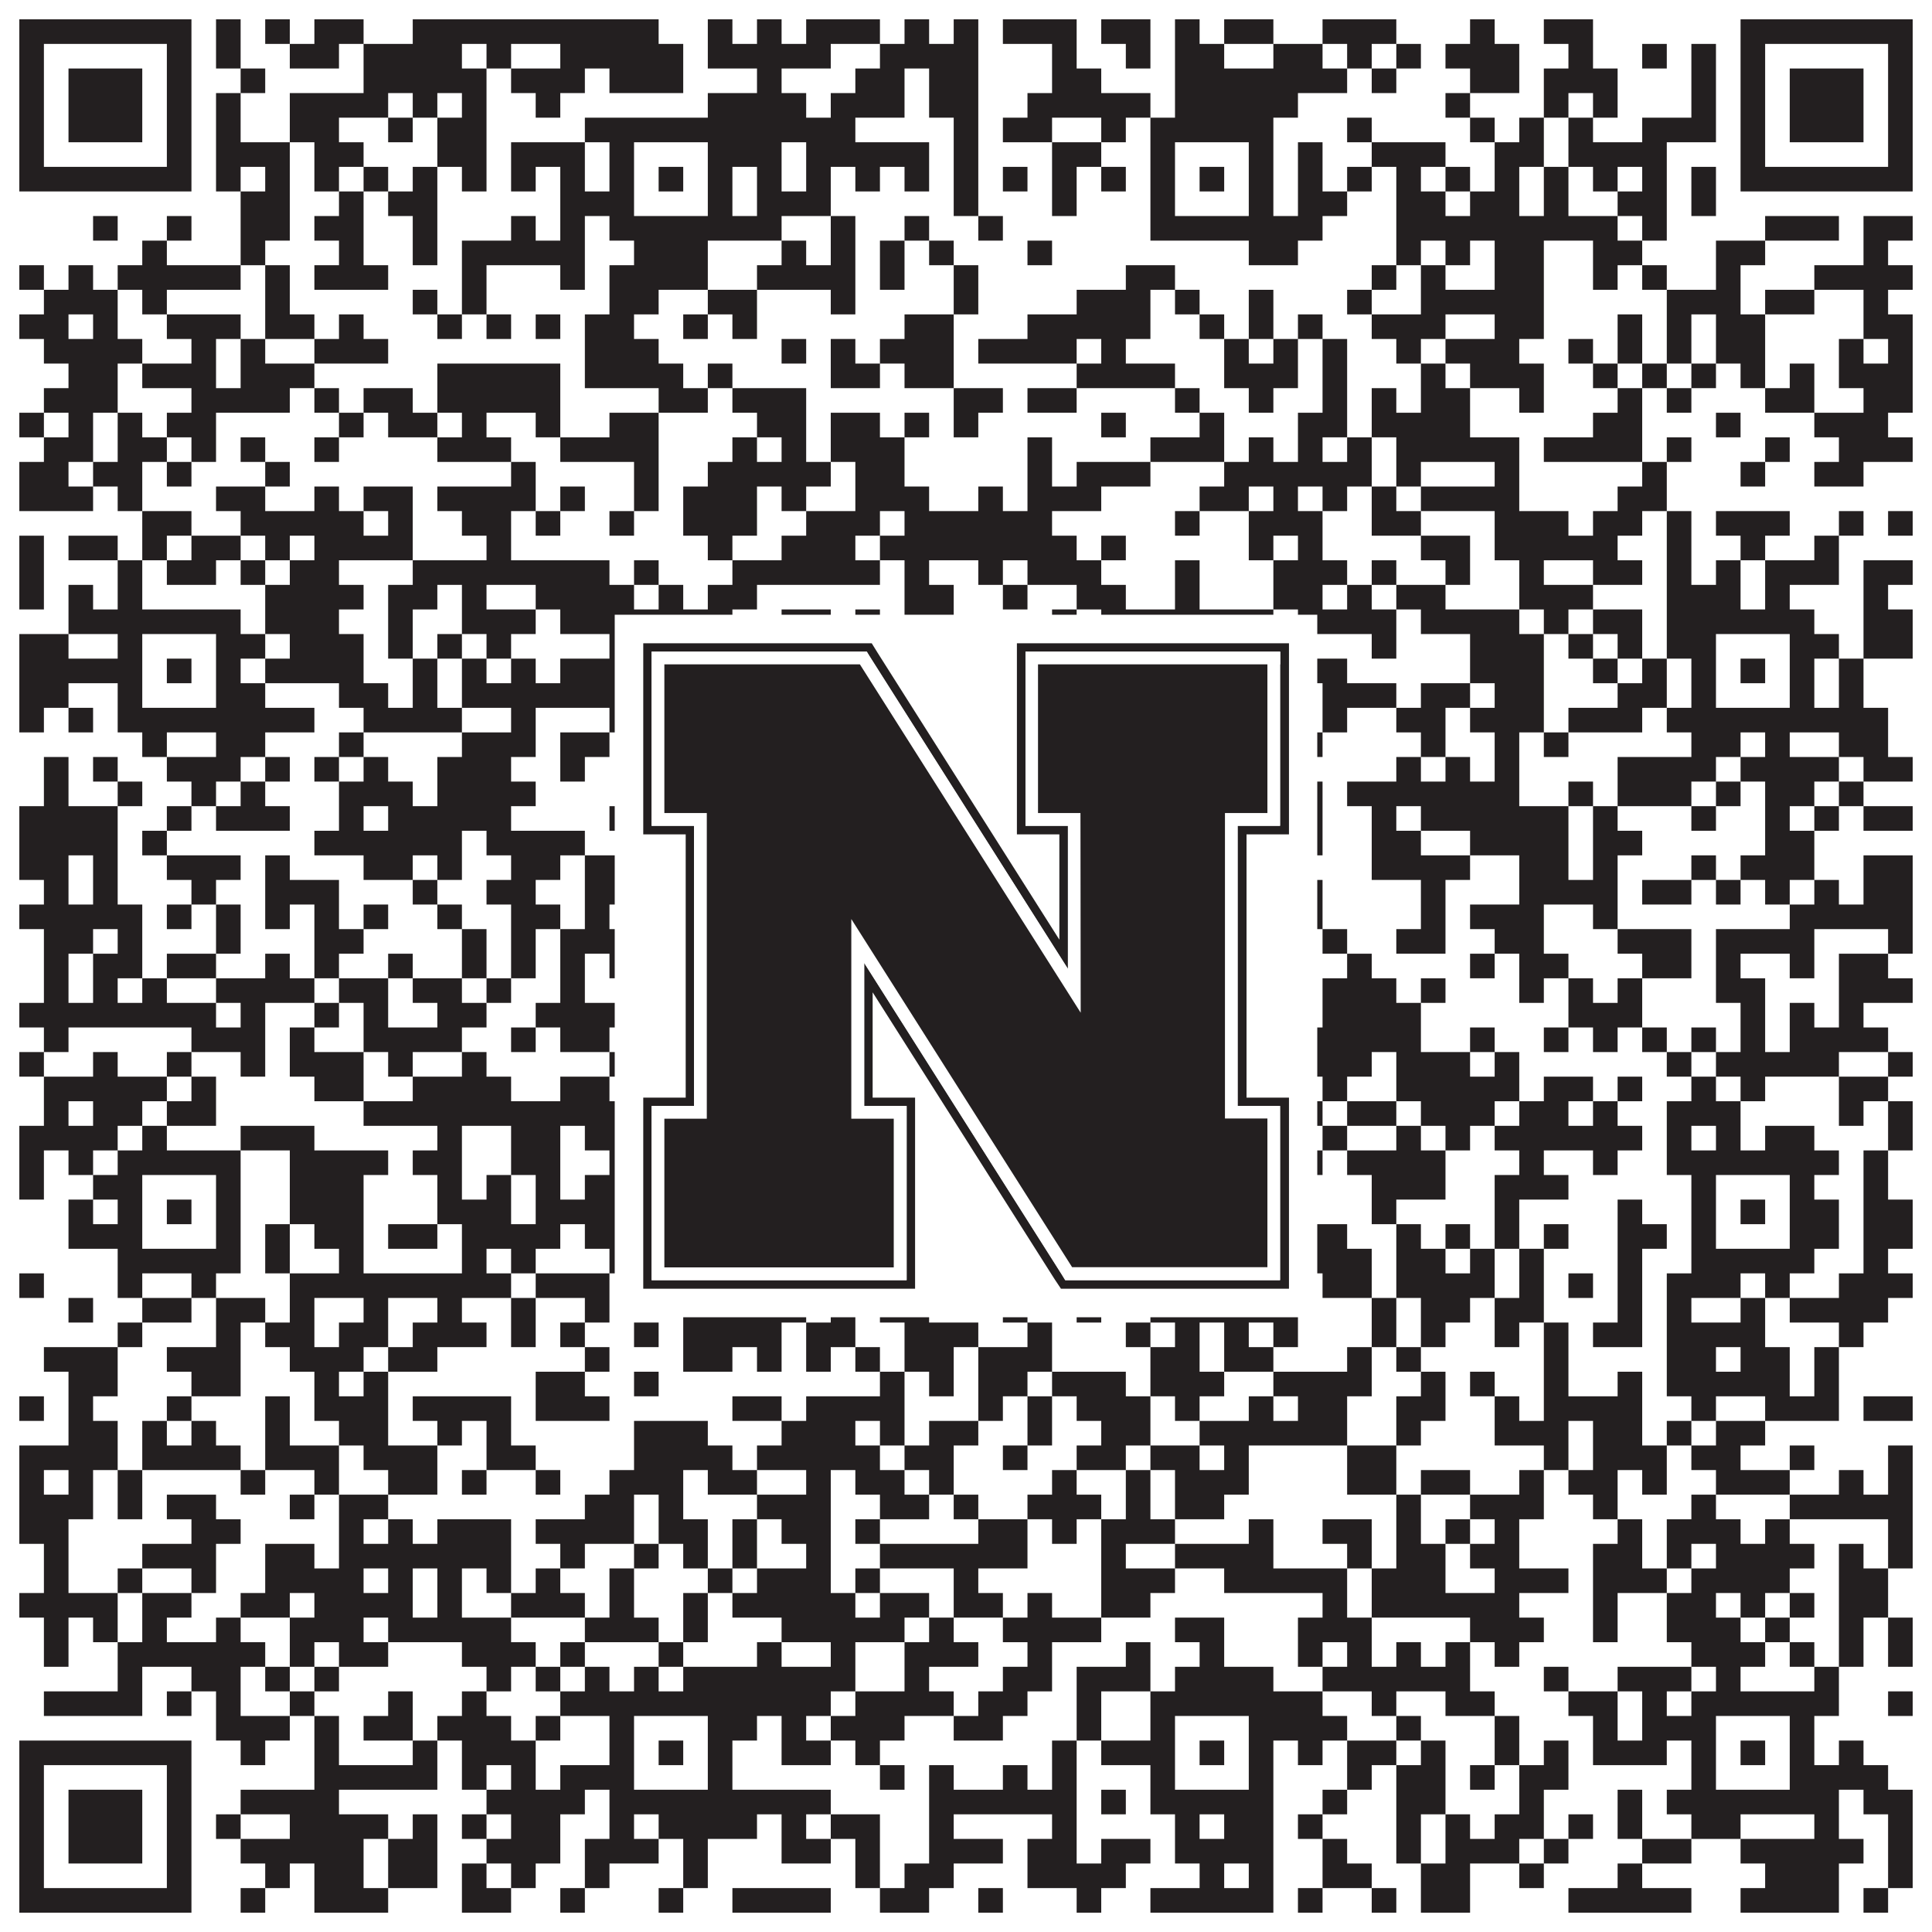
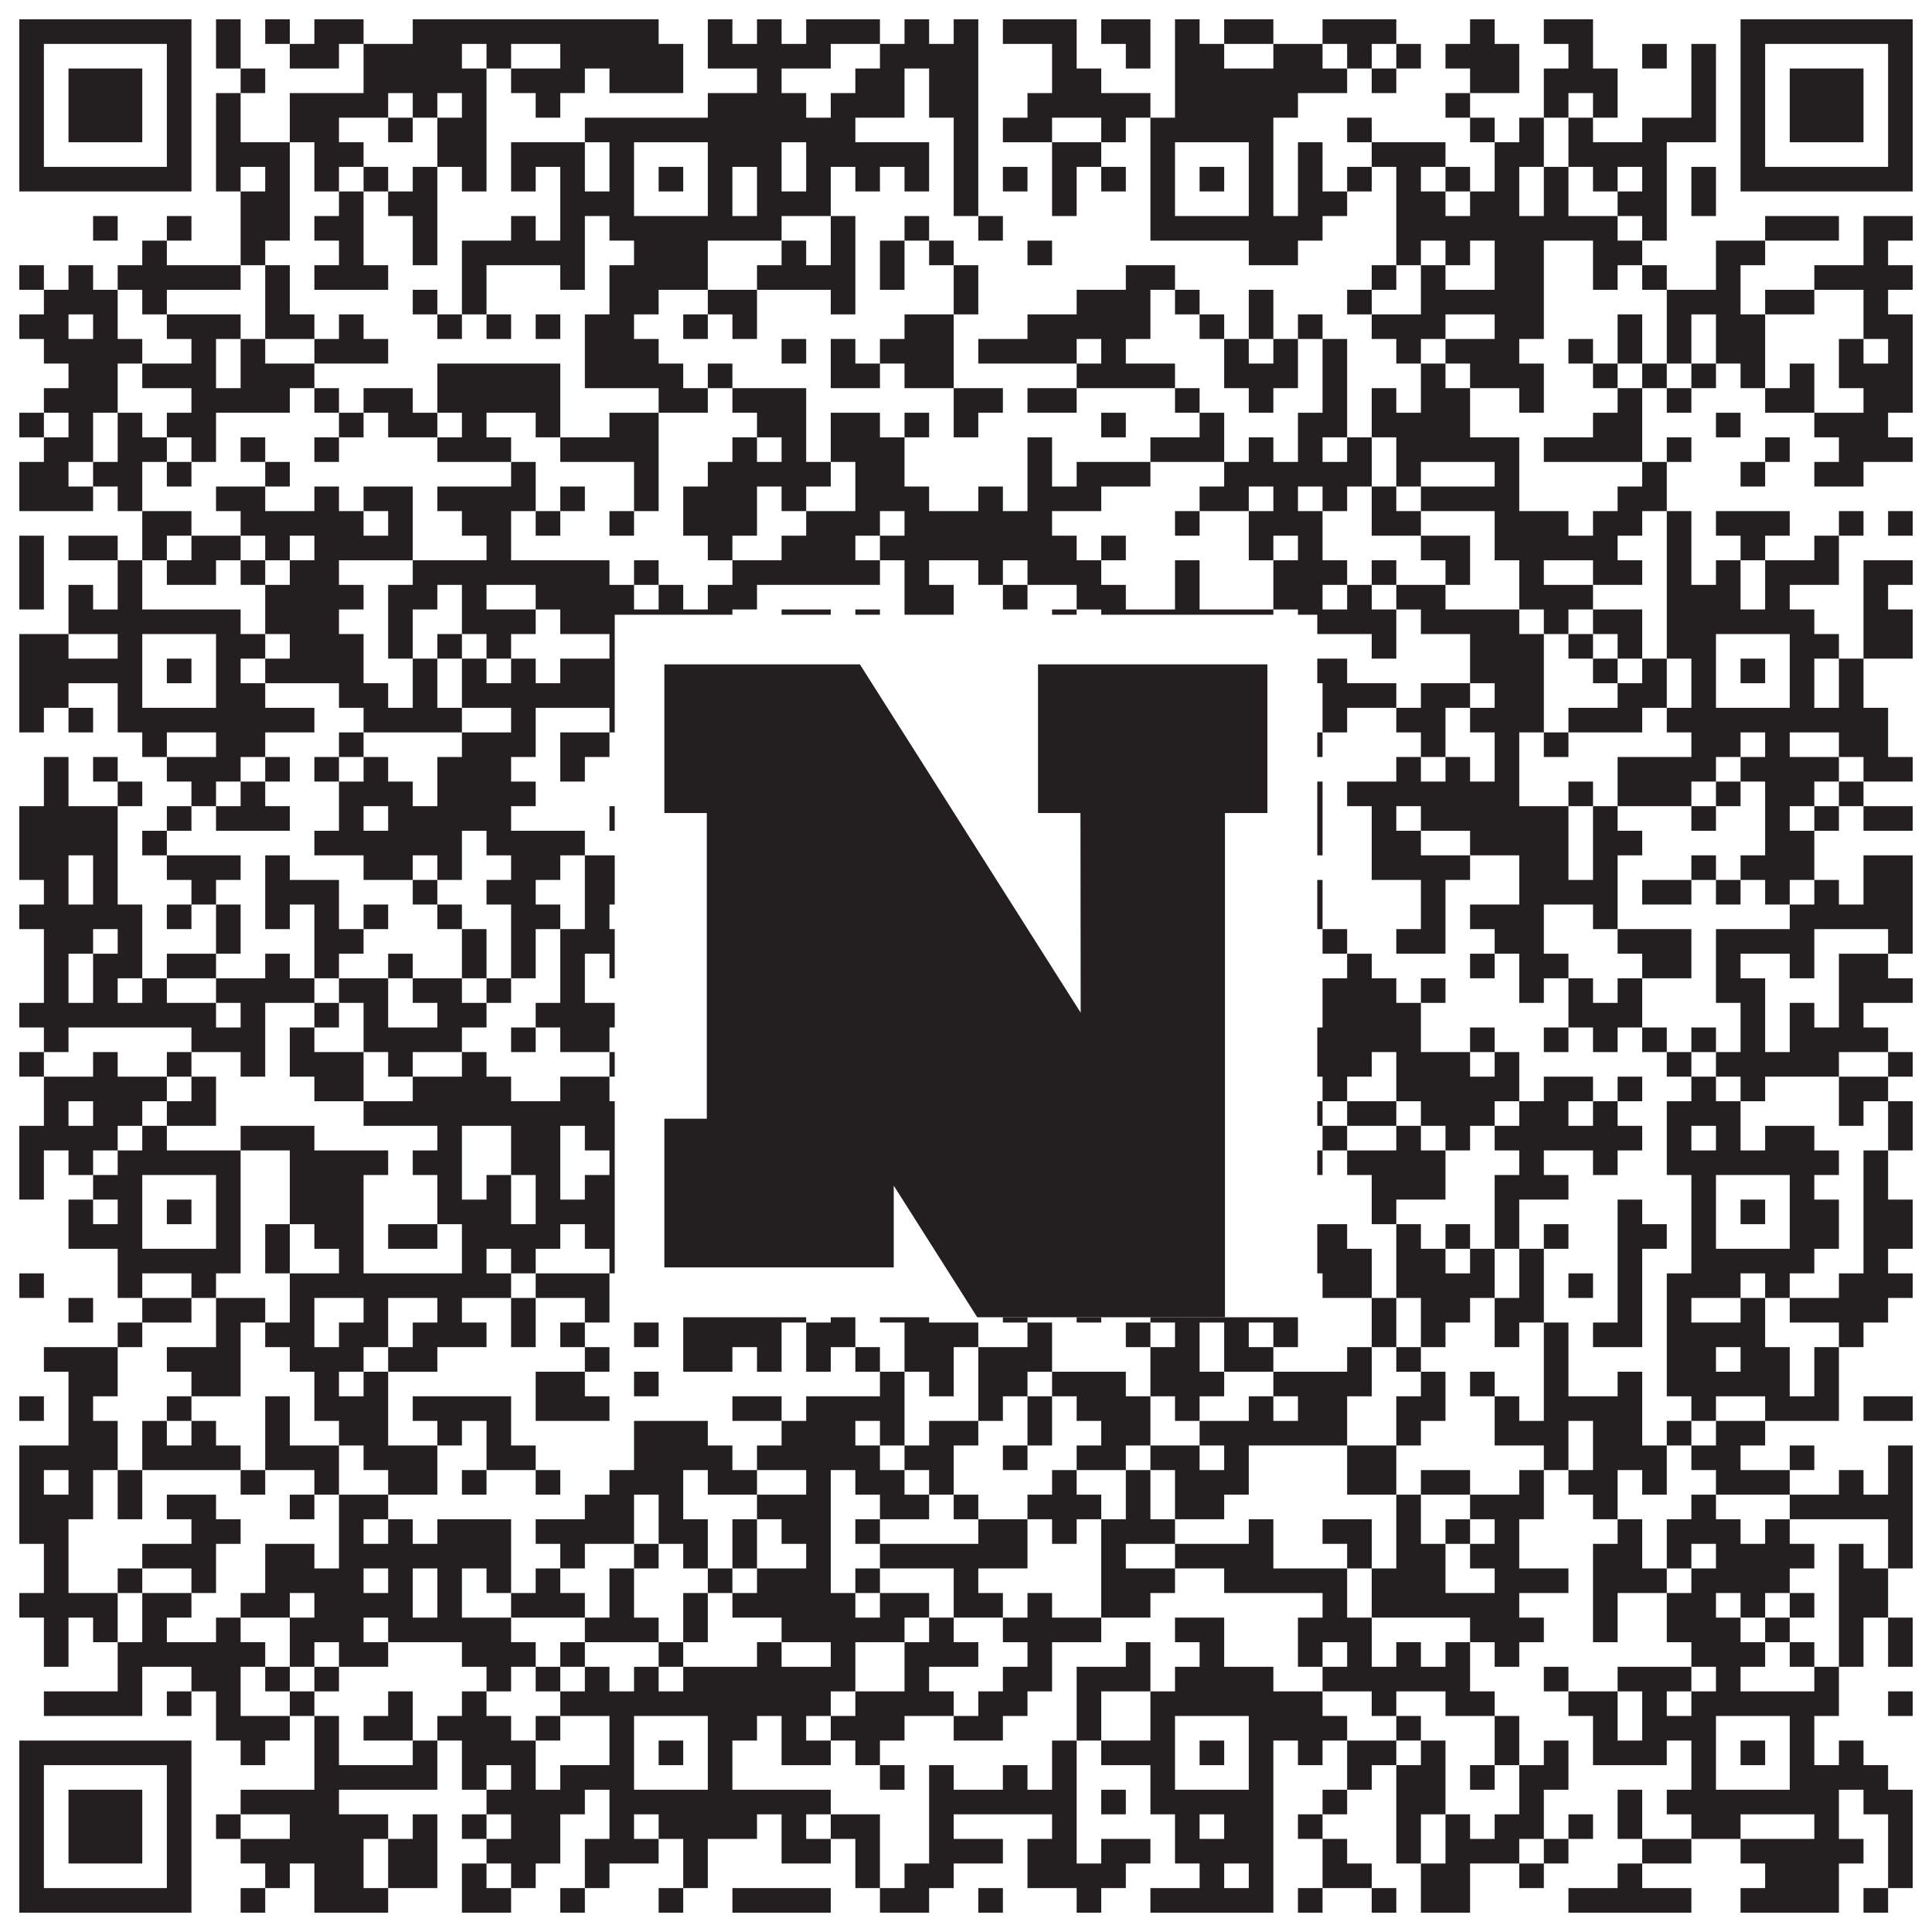
<svg xmlns="http://www.w3.org/2000/svg" version="1.1" width="1100px" height="1100px" viewBox="0 0 1100 1100">
  <rect x="0" y="0" width="1100" height="1100" fill="#ffffff" fill-opacity="1" />
  <path fill="#231f20" fill-opacity="1" d="M11,11L109,11L109,25L11,25ZM123,11L137,11L137,25L123,25ZM151,11L165,11L165,25L151,25ZM179,11L207,11L207,25L179,25ZM235,11L375,11L375,25L235,25ZM403,11L417,11L417,25L403,25ZM431,11L445,11L445,25L431,25ZM459,11L501,11L501,25L459,25ZM515,11L529,11L529,25L515,25ZM543,11L557,11L557,25L543,25ZM571,11L613,11L613,25L571,25ZM627,11L655,11L655,25L627,25ZM669,11L683,11L683,25L669,25ZM697,11L725,11L725,25L697,25ZM753,11L795,11L795,25L753,25ZM837,11L851,11L851,25L837,25ZM879,11L907,11L907,25L879,25ZM991,11L1089,11L1089,25L991,25ZM11,25L25,25L25,39L11,39ZM95,25L109,25L109,39L95,39ZM123,25L137,25L137,39L123,39ZM165,25L193,25L193,39L165,39ZM207,25L263,25L263,39L207,39ZM277,25L291,25L291,39L277,39ZM319,25L389,25L389,39L319,39ZM403,25L473,25L473,39L403,39ZM501,25L557,25L557,39L501,39ZM599,25L613,25L613,39L599,39ZM641,25L655,25L655,39L641,39ZM669,25L697,25L697,39L669,39ZM725,25L753,25L753,39L725,39ZM767,25L781,25L781,39L767,39ZM795,25L809,25L809,39L795,39ZM823,25L865,25L865,39L823,39ZM893,25L907,25L907,39L893,39ZM935,25L949,25L949,39L935,39ZM963,25L977,25L977,39L963,39ZM991,25L1005,25L1005,39L991,39ZM1075,25L1089,25L1089,39L1075,39ZM11,39L25,39L25,53L11,53ZM39,39L81,39L81,53L39,53ZM95,39L109,39L109,53L95,53ZM137,39L151,39L151,53L137,53ZM207,39L277,39L277,53L207,53ZM291,39L333,39L333,53L291,53ZM347,39L389,39L389,53L347,53ZM431,39L445,39L445,53L431,53ZM487,39L515,39L515,53L487,53ZM529,39L557,39L557,53L529,53ZM599,39L627,39L627,53L599,53ZM669,39L767,39L767,53L669,53ZM781,39L795,39L795,53L781,53ZM837,39L865,39L865,53L837,53ZM879,39L921,39L921,53L879,53ZM963,39L977,39L977,53L963,53ZM991,39L1005,39L1005,53L991,53ZM1019,39L1061,39L1061,53L1019,53ZM1075,39L1089,39L1089,53L1075,53ZM11,53L25,53L25,67L11,67ZM39,53L81,53L81,67L39,67ZM95,53L109,53L109,67L95,67ZM123,53L137,53L137,67L123,67ZM165,53L221,53L221,67L165,67ZM235,53L249,53L249,67L235,67ZM263,53L277,53L277,67L263,67ZM305,53L319,53L319,67L305,67ZM403,53L459,53L459,67L403,67ZM473,53L515,53L515,67L473,67ZM529,53L557,53L557,67L529,67ZM585,53L655,53L655,67L585,67ZM669,53L739,53L739,67L669,67ZM823,53L837,53L837,67L823,67ZM879,53L893,53L893,67L879,67ZM907,53L921,53L921,67L907,67ZM963,53L977,53L977,67L963,67ZM991,53L1005,53L1005,67L991,67ZM1019,53L1061,53L1061,67L1019,67ZM1075,53L1089,53L1089,67L1075,67ZM11,67L25,67L25,81L11,81ZM39,67L81,67L81,81L39,81ZM95,67L109,67L109,81L95,81ZM123,67L137,67L137,81L123,81ZM165,67L193,67L193,81L165,81ZM221,67L235,67L235,81L221,81ZM249,67L277,67L277,81L249,81ZM333,67L487,67L487,81L333,81ZM543,67L557,67L557,81L543,81ZM571,67L599,67L599,81L571,81ZM627,67L641,67L641,81L627,81ZM655,67L725,67L725,81L655,81ZM767,67L781,67L781,81L767,81ZM837,67L851,67L851,81L837,81ZM865,67L879,67L879,81L865,81ZM893,67L907,67L907,81L893,81ZM935,67L977,67L977,81L935,81ZM991,67L1005,67L1005,81L991,81ZM1019,67L1061,67L1061,81L1019,81ZM1075,67L1089,67L1089,81L1075,81ZM11,81L25,81L25,95L11,95ZM95,81L109,81L109,95L95,95ZM123,81L165,81L165,95L123,95ZM179,81L207,81L207,95L179,95ZM249,81L277,81L277,95L249,95ZM291,81L333,81L333,95L291,95ZM347,81L361,81L361,95L347,95ZM403,81L445,81L445,95L403,95ZM459,81L529,81L529,95L459,95ZM543,81L557,81L557,95L543,95ZM599,81L627,81L627,95L599,95ZM655,81L669,81L669,95L655,95ZM711,81L725,81L725,95L711,95ZM739,81L753,81L753,95L739,95ZM781,81L823,81L823,95L781,95ZM851,81L879,81L879,95L851,95ZM893,81L949,81L949,95L893,95ZM991,81L1005,81L1005,95L991,95ZM1075,81L1089,81L1089,95L1075,95ZM11,95L109,95L109,109L11,109ZM123,95L137,95L137,109L123,109ZM151,95L165,95L165,109L151,109ZM179,95L193,95L193,109L179,109ZM207,95L221,95L221,109L207,109ZM235,95L249,95L249,109L235,109ZM263,95L277,95L277,109L263,109ZM291,95L305,95L305,109L291,109ZM319,95L333,95L333,109L319,109ZM347,95L361,95L361,109L347,109ZM375,95L389,95L389,109L375,109ZM403,95L417,95L417,109L403,109ZM431,95L445,95L445,109L431,109ZM459,95L473,95L473,109L459,109ZM487,95L501,95L501,109L487,109ZM515,95L529,95L529,109L515,109ZM543,95L557,95L557,109L543,109ZM571,95L585,95L585,109L571,109ZM599,95L613,95L613,109L599,109ZM627,95L641,95L641,109L627,109ZM655,95L669,95L669,109L655,109ZM683,95L697,95L697,109L683,109ZM711,95L725,95L725,109L711,109ZM739,95L753,95L753,109L739,109ZM767,95L781,95L781,109L767,109ZM795,95L809,95L809,109L795,109ZM823,95L837,95L837,109L823,109ZM851,95L865,95L865,109L851,109ZM879,95L893,95L893,109L879,109ZM907,95L921,95L921,109L907,109ZM935,95L949,95L949,109L935,109ZM963,95L977,95L977,109L963,109ZM991,95L1089,95L1089,109L991,109ZM137,109L165,109L165,123L137,123ZM193,109L207,109L207,123L193,123ZM221,109L249,109L249,123L221,123ZM319,109L361,109L361,123L319,123ZM403,109L417,109L417,123L403,123ZM431,109L473,109L473,123L431,123ZM543,109L557,109L557,123L543,123ZM599,109L613,109L613,123L599,123ZM655,109L669,109L669,123L655,123ZM711,109L725,109L725,123L711,123ZM739,109L767,109L767,123L739,123ZM795,109L823,109L823,123L795,123ZM837,109L865,109L865,123L837,123ZM879,109L893,109L893,123L879,123ZM921,109L949,109L949,123L921,123ZM963,109L977,109L977,123L963,123ZM53,123L67,123L67,137L53,137ZM95,123L109,123L109,137L95,137ZM137,123L165,123L165,137L137,137ZM179,123L207,123L207,137L179,137ZM235,123L249,123L249,137L235,137ZM291,123L305,123L305,137L291,137ZM319,123L333,123L333,137L319,137ZM347,123L445,123L445,137L347,137ZM473,123L487,123L487,137L473,137ZM515,123L529,123L529,137L515,137ZM557,123L571,123L571,137L557,137ZM655,123L753,123L753,137L655,137ZM795,123L921,123L921,137L795,137ZM935,123L949,123L949,137L935,137ZM1005,123L1047,123L1047,137L1005,137ZM1061,123L1089,123L1089,137L1061,137ZM81,137L95,137L95,151L81,151ZM137,137L151,137L151,151L137,151ZM193,137L207,137L207,151L193,151ZM235,137L249,137L249,151L235,151ZM263,137L333,137L333,151L263,151ZM361,137L403,137L403,151L361,151ZM445,137L459,137L459,151L445,151ZM473,137L487,137L487,151L473,151ZM501,137L515,137L515,151L501,151ZM529,137L543,137L543,151L529,151ZM585,137L599,137L599,151L585,151ZM711,137L739,137L739,151L711,151ZM795,137L809,137L809,151L795,151ZM823,137L837,137L837,151L823,151ZM851,137L879,137L879,151L851,151ZM907,137L935,137L935,151L907,151ZM977,137L1005,137L1005,151L977,151ZM1061,137L1075,137L1075,151L1061,151ZM11,151L25,151L25,165L11,165ZM39,151L53,151L53,165L39,165ZM67,151L137,151L137,165L67,165ZM151,151L165,151L165,165L151,165ZM179,151L221,151L221,165L179,165ZM263,151L277,151L277,165L263,165ZM319,151L333,151L333,165L319,165ZM347,151L403,151L403,165L347,165ZM431,151L487,151L487,165L431,165ZM501,151L515,151L515,165L501,165ZM543,151L557,151L557,165L543,165ZM641,151L669,151L669,165L641,165ZM781,151L795,151L795,165L781,165ZM809,151L823,151L823,165L809,165ZM851,151L879,151L879,165L851,165ZM907,151L921,151L921,165L907,165ZM935,151L949,151L949,165L935,165ZM977,151L991,151L991,165L977,165ZM1033,151L1089,151L1089,165L1033,165ZM25,165L67,165L67,179L25,179ZM81,165L95,165L95,179L81,179ZM151,165L165,165L165,179L151,179ZM235,165L249,165L249,179L235,179ZM263,165L277,165L277,179L263,179ZM347,165L375,165L375,179L347,179ZM403,165L431,165L431,179L403,179ZM473,165L487,165L487,179L473,179ZM543,165L557,165L557,179L543,179ZM613,165L655,165L655,179L613,179ZM669,165L683,165L683,179L669,179ZM711,165L725,165L725,179L711,179ZM767,165L781,165L781,179L767,179ZM809,165L879,165L879,179L809,179ZM949,165L991,165L991,179L949,179ZM1005,165L1033,165L1033,179L1005,179ZM1061,165L1075,165L1075,179L1061,179ZM11,179L39,179L39,193L11,193ZM53,179L67,179L67,193L53,193ZM95,179L137,179L137,193L95,193ZM151,179L179,179L179,193L151,193ZM193,179L207,179L207,193L193,193ZM249,179L263,179L263,193L249,193ZM277,179L291,179L291,193L277,193ZM305,179L319,179L319,193L305,193ZM333,179L361,179L361,193L333,193ZM389,179L403,179L403,193L389,193ZM417,179L431,179L431,193L417,193ZM515,179L543,179L543,193L515,193ZM585,179L655,179L655,193L585,193ZM683,179L697,179L697,193L683,193ZM711,179L725,179L725,193L711,193ZM739,179L753,179L753,193L739,193ZM781,179L823,179L823,193L781,193ZM851,179L879,179L879,193L851,193ZM921,179L935,179L935,193L921,193ZM949,179L963,179L963,193L949,193ZM977,179L1005,179L1005,193L977,193ZM1061,179L1089,179L1089,193L1061,193ZM25,193L81,193L81,207L25,207ZM109,193L123,193L123,207L109,207ZM137,193L151,193L151,207L137,207ZM179,193L221,193L221,207L179,207ZM333,193L375,193L375,207L333,207ZM445,193L459,193L459,207L445,207ZM473,193L487,193L487,207L473,207ZM501,193L543,193L543,207L501,207ZM557,193L613,193L613,207L557,207ZM627,193L641,193L641,207L627,207ZM697,193L711,193L711,207L697,207ZM725,193L739,193L739,207L725,207ZM753,193L767,193L767,207L753,207ZM795,193L809,193L809,207L795,207ZM823,193L865,193L865,207L823,207ZM893,193L907,193L907,207L893,207ZM921,193L935,193L935,207L921,207ZM949,193L963,193L963,207L949,207ZM977,193L1005,193L1005,207L977,207ZM1047,193L1061,193L1061,207L1047,207ZM1075,193L1089,193L1089,207L1075,207ZM39,207L67,207L67,221L39,221ZM81,207L123,207L123,221L81,221ZM137,207L179,207L179,221L137,221ZM249,207L319,207L319,221L249,221ZM333,207L389,207L389,221L333,221ZM403,207L417,207L417,221L403,221ZM473,207L501,207L501,221L473,221ZM515,207L543,207L543,221L515,221ZM613,207L669,207L669,221L613,221ZM697,207L739,207L739,221L697,221ZM753,207L767,207L767,221L753,221ZM809,207L823,207L823,221L809,221ZM837,207L879,207L879,221L837,221ZM907,207L921,207L921,221L907,221ZM935,207L949,207L949,221L935,221ZM963,207L977,207L977,221L963,221ZM991,207L1005,207L1005,221L991,221ZM1019,207L1033,207L1033,221L1019,221ZM1047,207L1089,207L1089,221L1047,221ZM25,221L67,221L67,235L25,235ZM109,221L165,221L165,235L109,235ZM179,221L193,221L193,235L179,235ZM207,221L235,221L235,235L207,235ZM249,221L319,221L319,235L249,235ZM375,221L403,221L403,235L375,235ZM417,221L459,221L459,235L417,235ZM543,221L571,221L571,235L543,235ZM585,221L613,221L613,235L585,235ZM669,221L683,221L683,235L669,235ZM711,221L725,221L725,235L711,235ZM753,221L767,221L767,235L753,235ZM781,221L795,221L795,235L781,235ZM809,221L837,221L837,235L809,235ZM865,221L879,221L879,235L865,235ZM921,221L935,221L935,235L921,235ZM949,221L963,221L963,235L949,235ZM1005,221L1033,221L1033,235L1005,235ZM1061,221L1089,221L1089,235L1061,235ZM11,235L25,235L25,249L11,249ZM39,235L53,235L53,249L39,249ZM67,235L81,235L81,249L67,249ZM95,235L123,235L123,249L95,249ZM193,235L207,235L207,249L193,249ZM221,235L249,235L249,249L221,249ZM263,235L277,235L277,249L263,249ZM305,235L319,235L319,249L305,249ZM347,235L375,235L375,249L347,249ZM431,235L459,235L459,249L431,249ZM473,235L501,235L501,249L473,249ZM515,235L529,235L529,249L515,249ZM543,235L557,235L557,249L543,249ZM627,235L641,235L641,249L627,249ZM683,235L697,235L697,249L683,249ZM739,235L767,235L767,249L739,249ZM781,235L837,235L837,249L781,249ZM907,235L935,235L935,249L907,249ZM977,235L991,235L991,249L977,249ZM1033,235L1075,235L1075,249L1033,249ZM25,249L53,249L53,263L25,263ZM67,249L95,249L95,263L67,263ZM109,249L123,249L123,263L109,263ZM137,249L151,249L151,263L137,263ZM179,249L193,249L193,263L179,263ZM249,249L291,249L291,263L249,263ZM319,249L375,249L375,263L319,263ZM417,249L431,249L431,263L417,263ZM445,249L459,249L459,263L445,263ZM473,249L515,249L515,263L473,263ZM585,249L599,249L599,263L585,263ZM655,249L697,249L697,263L655,263ZM711,249L725,249L725,263L711,263ZM739,249L753,249L753,263L739,263ZM767,249L781,249L781,263L767,263ZM795,249L865,249L865,263L795,263ZM879,249L935,249L935,263L879,263ZM949,249L963,249L963,263L949,263ZM1005,249L1019,249L1019,263L1005,263ZM1047,249L1089,249L1089,263L1047,263ZM11,263L39,263L39,277L11,277ZM53,263L81,263L81,277L53,277ZM95,263L109,263L109,277L95,277ZM151,263L165,263L165,277L151,277ZM291,263L305,263L305,277L291,277ZM361,263L375,263L375,277L361,277ZM403,263L473,263L473,277L403,277ZM487,263L515,263L515,277L487,277ZM585,263L599,263L599,277L585,277ZM613,263L655,263L655,277L613,277ZM697,263L781,263L781,277L697,277ZM795,263L809,263L809,277L795,277ZM851,263L865,263L865,277L851,277ZM935,263L949,263L949,277L935,277ZM991,263L1005,263L1005,277L991,277ZM1033,263L1061,263L1061,277L1033,277ZM11,277L53,277L53,291L11,291ZM67,277L81,277L81,291L67,291ZM123,277L151,277L151,291L123,291ZM179,277L193,277L193,291L179,291ZM207,277L235,277L235,291L207,291ZM249,277L305,277L305,291L249,291ZM319,277L333,277L333,291L319,291ZM361,277L375,277L375,291L361,291ZM389,277L431,277L431,291L389,291ZM445,277L459,277L459,291L445,291ZM487,277L529,277L529,291L487,291ZM557,277L571,277L571,291L557,291ZM585,277L627,277L627,291L585,291ZM683,277L711,277L711,291L683,291ZM725,277L739,277L739,291L725,291ZM753,277L767,277L767,291L753,291ZM781,277L795,277L795,291L781,291ZM809,277L865,277L865,291L809,291ZM921,277L949,277L949,291L921,291ZM81,291L109,291L109,305L81,305ZM137,291L207,291L207,305L137,305ZM221,291L235,291L235,305L221,305ZM263,291L291,291L291,305L263,305ZM305,291L319,291L319,305L305,305ZM347,291L361,291L361,305L347,305ZM389,291L431,291L431,305L389,305ZM459,291L501,291L501,305L459,305ZM515,291L599,291L599,305L515,305ZM669,291L683,291L683,305L669,305ZM711,291L753,291L753,305L711,305ZM781,291L809,291L809,305L781,305ZM851,291L893,291L893,305L851,305ZM907,291L935,291L935,305L907,305ZM949,291L963,291L963,305L949,305ZM977,291L1019,291L1019,305L977,305ZM1047,291L1061,291L1061,305L1047,305ZM1075,291L1089,291L1089,305L1075,305ZM11,305L25,305L25,319L11,319ZM39,305L67,305L67,319L39,319ZM81,305L95,305L95,319L81,319ZM109,305L137,305L137,319L109,319ZM151,305L165,305L165,319L151,319ZM179,305L235,305L235,319L179,319ZM277,305L291,305L291,319L277,319ZM403,305L417,305L417,319L403,319ZM445,305L487,305L487,319L445,319ZM501,305L613,305L613,319L501,319ZM627,305L641,305L641,319L627,319ZM711,305L725,305L725,319L711,319ZM739,305L753,305L753,319L739,319ZM809,305L837,305L837,319L809,319ZM851,305L921,305L921,319L851,319ZM949,305L963,305L963,319L949,319ZM991,305L1005,305L1005,319L991,319ZM1033,305L1047,305L1047,319L1033,319ZM11,319L25,319L25,333L11,333ZM67,319L81,319L81,333L67,333ZM95,319L123,319L123,333L95,333ZM137,319L151,319L151,333L137,333ZM165,319L193,319L193,333L165,333ZM235,319L347,319L347,333L235,333ZM361,319L375,319L375,333L361,333ZM417,319L501,319L501,333L417,333ZM515,319L529,319L529,333L515,333ZM557,319L571,319L571,333L557,333ZM585,319L627,319L627,333L585,333ZM669,319L683,319L683,333L669,333ZM725,319L767,319L767,333L725,333ZM781,319L795,319L795,333L781,333ZM823,319L837,319L837,333L823,333ZM865,319L879,319L879,333L865,333ZM907,319L935,319L935,333L907,333ZM949,319L963,319L963,333L949,333ZM977,319L991,319L991,333L977,333ZM1005,319L1047,319L1047,333L1005,333ZM1061,319L1089,319L1089,333L1061,333ZM11,333L25,333L25,347L11,347ZM39,333L53,333L53,347L39,347ZM67,333L81,333L81,347L67,347ZM151,333L207,333L207,347L151,347ZM221,333L249,333L249,347L221,347ZM263,333L277,333L277,347L263,347ZM305,333L361,333L361,347L305,347ZM375,333L389,333L389,347L375,347ZM403,333L431,333L431,347L403,347ZM515,333L543,333L543,347L515,347ZM571,333L585,333L585,347L571,347ZM613,333L641,333L641,347L613,347ZM669,333L683,333L683,347L669,347ZM725,333L753,333L753,347L725,347ZM767,333L781,333L781,347L767,347ZM795,333L823,333L823,347L795,347ZM865,333L907,333L907,347L865,347ZM949,333L991,333L991,347L949,347ZM1005,333L1019,333L1019,347L1005,347ZM1061,333L1075,333L1075,347L1061,347ZM39,347L137,347L137,361L39,361ZM151,347L193,347L193,361L151,361ZM221,347L235,347L235,361L221,361ZM263,347L305,347L305,361L263,361ZM319,347L417,347L417,361L319,361ZM445,347L473,347L473,361L445,361ZM487,347L501,347L501,361L487,361ZM515,347L543,347L543,361L515,361ZM599,347L613,347L613,361L599,361ZM627,347L725,347L725,361L627,361ZM739,347L795,347L795,361L739,361ZM809,347L865,347L865,361L809,361ZM879,347L893,347L893,361L879,361ZM907,347L935,347L935,361L907,361ZM949,347L1033,347L1033,361L949,361ZM1061,347L1089,347L1089,361L1061,361ZM11,361L39,361L39,375L11,375ZM67,361L81,361L81,375L67,375ZM123,361L151,361L151,375L123,375ZM165,361L207,361L207,375L165,375ZM221,361L235,361L235,375L221,375ZM249,361L263,361L263,375L249,375ZM277,361L291,361L291,375L277,375ZM347,361L361,361L361,375L347,375ZM403,361L417,361L417,375L403,375ZM445,361L501,361L501,375L445,375ZM557,361L571,361L571,375L557,375ZM585,361L599,361L599,375L585,375ZM641,361L669,361L669,375L641,375ZM711,361L739,361L739,375L711,375ZM781,361L795,361L795,375L781,375ZM837,361L879,361L879,375L837,375ZM893,361L907,361L907,375L893,375ZM921,361L935,361L935,375L921,375ZM949,361L977,361L977,375L949,375ZM1019,361L1047,361L1047,375L1019,375ZM1061,361L1089,361L1089,375L1061,375ZM11,375L81,375L81,389L11,389ZM95,375L109,375L109,389L95,389ZM123,375L137,375L137,389L123,389ZM151,375L207,375L207,389L151,389ZM235,375L249,375L249,389L235,389ZM263,375L277,375L277,389L263,389ZM291,375L305,375L305,389L291,389ZM319,375L361,375L361,389L319,389ZM375,375L389,375L389,389L375,389ZM403,375L417,375L417,389L403,389ZM431,375L445,375L445,389L431,389ZM487,375L501,375L501,389L487,389ZM529,375L585,375L585,389L529,389ZM599,375L669,375L669,389L599,389ZM683,375L697,375L697,389L683,389ZM711,375L725,375L725,389L711,389ZM739,375L767,375L767,389L739,389ZM837,375L879,375L879,389L837,389ZM907,375L921,375L921,389L907,389ZM935,375L949,375L949,389L935,389ZM963,375L977,375L977,389L963,389ZM991,375L1005,375L1005,389L991,389ZM1019,375L1033,375L1033,389L1019,389ZM1047,375L1061,375L1061,389L1047,389ZM11,389L39,389L39,403L11,403ZM67,389L81,389L81,403L67,403ZM123,389L151,389L151,403L123,403ZM193,389L221,389L221,403L193,403ZM235,389L249,389L249,403L235,403ZM263,389L361,389L361,403L263,403ZM403,389L459,389L459,403L403,403ZM473,389L529,389L529,403L473,403ZM543,389L571,389L571,403L543,403ZM585,389L599,389L599,403L585,403ZM641,389L669,389L669,403L641,403ZM711,389L725,389L725,403L711,403ZM753,389L795,389L795,403L753,403ZM809,389L837,389L837,403L809,403ZM851,389L879,389L879,403L851,403ZM921,389L949,389L949,403L921,403ZM963,389L977,389L977,403L963,403ZM1019,389L1033,389L1033,403L1019,403ZM1047,389L1061,389L1061,403L1047,403ZM11,403L25,403L25,417L11,417ZM39,403L53,403L53,417L39,417ZM67,403L179,403L179,417L67,417ZM207,403L263,403L263,417L207,417ZM291,403L305,403L305,417L291,417ZM347,403L417,403L417,417L347,417ZM431,403L459,403L459,417L431,417ZM473,403L501,403L501,417L473,417ZM585,403L599,403L599,417L585,417ZM613,403L627,403L627,417L613,417ZM655,403L725,403L725,417L655,417ZM753,403L767,403L767,417L753,417ZM795,403L823,403L823,417L795,417ZM837,403L879,403L879,417L837,417ZM893,403L935,403L935,417L893,417ZM949,403L1075,403L1075,417L949,417ZM81,417L95,417L95,431L81,431ZM123,417L151,417L151,431L123,431ZM193,417L207,417L207,431L193,431ZM263,417L305,417L305,431L263,431ZM319,417L347,417L347,431L319,431ZM375,417L389,417L389,431L375,431ZM431,417L445,417L445,431L431,431ZM473,417L487,417L487,431L473,431ZM501,417L515,417L515,431L501,431ZM529,417L585,417L585,431L529,431ZM627,417L641,417L641,431L627,431ZM655,417L697,417L697,431L655,431ZM711,417L753,417L753,431L711,431ZM809,417L823,417L823,431L809,431ZM851,417L865,417L865,431L851,431ZM879,417L893,417L893,431L879,431ZM963,417L991,417L991,431L963,431ZM1005,417L1019,417L1019,431L1005,431ZM1047,417L1075,417L1075,431L1047,431ZM25,431L39,431L39,445L25,445ZM53,431L67,431L67,445L53,445ZM95,431L137,431L137,445L95,445ZM151,431L165,431L165,445L151,445ZM179,431L193,431L193,445L179,445ZM207,431L221,431L221,445L207,445ZM249,431L291,431L291,445L249,445ZM319,431L333,431L333,445L319,445ZM361,431L375,431L375,445L361,445ZM389,431L403,431L403,445L389,445ZM417,431L431,431L431,445L417,445ZM445,431L459,431L459,445L445,445ZM473,431L487,431L487,445L473,445ZM501,431L515,431L515,445L501,445ZM571,431L585,431L585,445L571,445ZM599,431L613,431L613,445L599,445ZM655,431L711,431L711,445L655,445ZM795,431L809,431L809,445L795,445ZM823,431L837,431L837,445L823,445ZM851,431L865,431L865,445L851,445ZM921,431L977,431L977,445L921,445ZM991,431L1047,431L1047,445L991,445ZM1061,431L1089,431L1089,445L1061,445ZM25,445L39,445L39,459L25,459ZM67,445L81,445L81,459L67,459ZM109,445L123,445L123,459L109,459ZM137,445L151,445L151,459L137,459ZM193,445L235,445L235,459L193,459ZM249,445L305,445L305,459L249,459ZM361,445L375,445L375,459L361,459ZM403,445L431,445L431,459L403,459ZM487,445L501,445L501,459L487,459ZM515,445L529,445L529,459L515,459ZM557,445L571,445L571,459L557,459ZM599,445L613,445L613,459L599,459ZM627,445L669,445L669,459L627,459ZM683,445L697,445L697,459L683,459ZM739,445L753,445L753,459L739,459ZM767,445L865,445L865,459L767,459ZM893,445L907,445L907,459L893,459ZM921,445L963,445L963,459L921,459ZM977,445L991,445L991,459L977,459ZM1005,445L1033,445L1033,459L1005,459ZM1047,445L1061,445L1061,459L1047,459ZM11,459L67,459L67,473L11,473ZM95,459L109,459L109,473L95,473ZM123,459L165,459L165,473L123,473ZM193,459L207,459L207,473L193,473ZM221,459L291,459L291,473L221,473ZM347,459L375,459L375,473L347,473ZM403,459L431,459L431,473L403,473ZM543,459L585,459L585,473L543,473ZM613,459L627,459L627,473L613,473ZM683,459L697,459L697,473L683,473ZM711,459L753,459L753,473L711,473ZM781,459L795,459L795,473L781,473ZM809,459L893,459L893,473L809,473ZM907,459L921,459L921,473L907,473ZM963,459L977,459L977,473L963,473ZM1005,459L1019,459L1019,473L1005,473ZM1033,459L1047,459L1047,473L1033,473ZM1061,459L1089,459L1089,473L1061,473ZM11,473L67,473L67,487L11,487ZM81,473L95,473L95,487L81,487ZM179,473L263,473L263,487L179,487ZM277,473L333,473L333,487L277,487ZM361,473L431,473L431,487L361,487ZM445,473L459,473L459,487L445,487ZM473,473L515,473L515,487L473,487ZM529,473L543,473L543,487L529,487ZM557,473L571,473L571,487L557,487ZM599,473L669,473L669,487L599,487ZM711,473L725,473L725,487L711,487ZM739,473L753,473L753,487L739,487ZM781,473L809,473L809,487L781,487ZM837,473L893,473L893,487L837,487ZM907,473L935,473L935,487L907,487ZM1005,473L1033,473L1033,487L1005,487ZM11,487L39,487L39,501L11,501ZM53,487L67,487L67,501L53,501ZM95,487L137,487L137,501L95,501ZM151,487L165,487L165,501L151,501ZM207,487L235,487L235,501L207,501ZM249,487L263,487L263,501L249,501ZM291,487L319,487L319,501L291,501ZM333,487L361,487L361,501L333,501ZM431,487L459,487L459,501L431,501ZM473,487L515,487L515,501L473,501ZM529,487L543,487L543,501L529,501ZM571,487L585,487L585,501L571,501ZM599,487L613,487L613,501L599,501ZM669,487L683,487L683,501L669,501ZM711,487L725,487L725,501L711,501ZM781,487L837,487L837,501L781,501ZM865,487L893,487L893,501L865,501ZM907,487L921,487L921,501L907,501ZM963,487L977,487L977,501L963,501ZM991,487L1033,487L1033,501L991,501ZM1061,487L1089,487L1089,501L1061,501ZM25,501L39,501L39,515L25,515ZM53,501L67,501L67,515L53,515ZM109,501L123,501L123,515L109,515ZM151,501L193,501L193,515L151,515ZM235,501L249,501L249,515L235,515ZM277,501L305,501L305,515L277,515ZM333,501L375,501L375,515L333,515ZM431,501L445,501L445,515L431,515ZM473,501L529,501L529,515L473,515ZM557,501L585,501L585,515L557,515ZM613,501L627,501L627,515L613,515ZM641,501L669,501L669,515L641,515ZM739,501L753,501L753,515L739,515ZM809,501L823,501L823,515L809,515ZM865,501L921,501L921,515L865,515ZM935,501L963,501L963,515L935,515ZM977,501L991,501L991,515L977,515ZM1005,501L1019,501L1019,515L1005,515ZM1033,501L1047,501L1047,515L1033,515ZM1061,501L1089,501L1089,515L1061,515ZM11,515L81,515L81,529L11,529ZM95,515L109,515L109,529L95,529ZM123,515L137,515L137,529L123,529ZM151,515L165,515L165,529L151,529ZM179,515L193,515L193,529L179,529ZM207,515L221,515L221,529L207,529ZM249,515L263,515L263,529L249,529ZM291,515L319,515L319,529L291,529ZM333,515L347,515L347,529L333,529ZM361,515L375,515L375,529L361,529ZM403,515L417,515L417,529L403,529ZM431,515L473,515L473,529L431,529ZM487,515L529,515L529,529L487,529ZM557,515L571,515L571,529L557,529ZM599,515L613,515L613,529L599,529ZM655,515L669,515L669,529L655,529ZM739,515L753,515L753,529L739,529ZM809,515L823,515L823,529L809,529ZM837,515L879,515L879,529L837,529ZM907,515L921,515L921,529L907,529ZM1019,515L1089,515L1089,529L1019,529ZM25,529L53,529L53,543L25,543ZM67,529L81,529L81,543L67,543ZM123,529L137,529L137,543L123,543ZM179,529L207,529L207,543L179,543ZM263,529L277,529L277,543L263,543ZM291,529L305,529L305,543L291,543ZM319,529L361,529L361,543L319,543ZM375,529L417,529L417,543L375,543ZM431,529L445,529L445,543L431,543ZM473,529L515,529L515,543L473,543ZM543,529L557,529L557,543L543,543ZM641,529L697,529L697,543L641,543ZM711,529L725,529L725,543L711,543ZM753,529L767,529L767,543L753,543ZM795,529L823,529L823,543L795,543ZM851,529L879,529L879,543L851,543ZM921,529L963,529L963,543L921,543ZM977,529L1033,529L1033,543L977,543ZM1075,529L1089,529L1089,543L1075,543ZM25,543L39,543L39,557L25,557ZM53,543L81,543L81,557L53,557ZM95,543L123,543L123,557L95,557ZM151,543L165,543L165,557L151,557ZM179,543L193,543L193,557L179,557ZM221,543L235,543L235,557L221,557ZM263,543L277,543L277,557L263,557ZM291,543L305,543L305,557L291,557ZM319,543L333,543L333,557L319,557ZM347,543L361,543L361,557L347,557ZM375,543L389,543L389,557L375,557ZM445,543L459,543L459,557L445,557ZM571,543L599,543L599,557L571,557ZM641,543L655,543L655,557L641,557ZM669,543L683,543L683,557L669,557ZM697,543L711,543L711,557L697,557ZM767,543L781,543L781,557L767,557ZM837,543L851,543L851,557L837,557ZM865,543L893,543L893,557L865,557ZM935,543L963,543L963,557L935,557ZM977,543L991,543L991,557L977,557ZM1019,543L1033,543L1033,557L1019,557ZM1047,543L1075,543L1075,557L1047,557ZM25,557L39,557L39,571L25,571ZM53,557L67,557L67,571L53,571ZM81,557L95,557L95,571L81,571ZM123,557L179,557L179,571L123,571ZM193,557L221,557L221,571L193,571ZM235,557L263,557L263,571L235,571ZM277,557L291,557L291,571L277,571ZM319,557L333,557L333,571L319,571ZM361,557L375,557L375,571L361,571ZM389,557L417,557L417,571L389,571ZM445,557L459,557L459,571L445,571ZM473,557L487,557L487,571L473,571ZM641,557L669,557L669,571L641,571ZM711,557L739,557L739,571L711,571ZM753,557L795,557L795,571L753,571ZM809,557L823,557L823,571L809,571ZM865,557L879,557L879,571L865,571ZM893,557L907,557L907,571L893,571ZM921,557L935,557L935,571L921,571ZM977,557L1005,557L1005,571L977,571ZM1047,557L1089,557L1089,571L1047,571ZM11,571L123,571L123,585L11,585ZM137,571L151,571L151,585L137,585ZM179,571L193,571L193,585L179,585ZM207,571L221,571L221,585L207,585ZM249,571L277,571L277,585L249,585ZM305,571L375,571L375,585L305,585ZM389,571L417,571L417,585L389,585ZM431,571L473,571L473,585L431,585ZM501,571L557,571L557,585L501,585ZM571,571L585,571L585,585L571,585ZM599,571L613,571L613,585L599,585ZM641,571L655,571L655,585L641,585ZM669,571L683,571L683,585L669,585ZM753,571L809,571L809,585L753,585ZM893,571L935,571L935,585L893,585ZM991,571L1005,571L1005,585L991,585ZM1019,571L1033,571L1033,585L1019,585ZM1047,571L1061,571L1061,585L1047,585ZM25,585L39,585L39,599L25,599ZM109,585L151,585L151,599L109,599ZM165,585L179,585L179,599L165,599ZM207,585L263,585L263,599L207,599ZM291,585L305,585L305,599L291,599ZM319,585L347,585L347,599L319,599ZM361,585L375,585L375,599L361,599ZM389,585L431,585L431,599L389,599ZM445,585L473,585L473,599L445,599ZM515,585L571,585L571,599L515,599ZM599,585L627,585L627,599L599,599ZM669,585L683,585L683,599L669,599ZM725,585L809,585L809,599L725,599ZM837,585L851,585L851,599L837,599ZM879,585L893,585L893,599L879,599ZM907,585L921,585L921,599L907,599ZM935,585L949,585L949,599L935,599ZM963,585L977,585L977,599L963,599ZM991,585L1005,585L1005,599L991,599ZM1019,585L1075,585L1075,599L1019,599ZM11,599L25,599L25,613L11,613ZM53,599L67,599L67,613L53,613ZM95,599L109,599L109,613L95,613ZM137,599L151,599L151,613L137,613ZM165,599L207,599L207,613L165,613ZM221,599L235,599L235,613L221,613ZM263,599L277,599L277,613L263,613ZM347,599L403,599L403,613L347,613ZM431,599L473,599L473,613L431,613ZM515,599L529,599L529,613L515,613ZM557,599L585,599L585,613L557,613ZM627,599L655,599L655,613L627,613ZM669,599L683,599L683,613L669,613ZM711,599L725,599L725,613L711,613ZM739,599L781,599L781,613L739,613ZM795,599L837,599L837,613L795,613ZM851,599L865,599L865,613L851,613ZM949,599L963,599L963,613L949,613ZM977,599L1047,599L1047,613L977,613ZM1075,599L1089,599L1089,613L1075,613ZM25,613L95,613L95,627L25,627ZM109,613L123,613L123,627L109,627ZM179,613L207,613L207,627L179,627ZM235,613L291,613L291,627L235,627ZM319,613L347,613L347,627L319,627ZM361,613L375,613L375,627L361,627ZM403,613L417,613L417,627L403,627ZM431,613L459,613L459,627L431,627ZM473,613L571,613L571,627L473,627ZM585,613L627,613L627,627L585,627ZM669,613L683,613L683,627L669,627ZM711,613L725,613L725,627L711,627ZM753,613L767,613L767,627L753,627ZM795,613L865,613L865,627L795,627ZM879,613L907,613L907,627L879,627ZM921,613L935,613L935,627L921,627ZM963,613L977,613L977,627L963,627ZM991,613L1005,613L1005,627L991,627ZM1047,613L1075,613L1075,627L1047,627ZM25,627L39,627L39,641L25,641ZM53,627L81,627L81,641L53,641ZM95,627L123,627L123,641L95,641ZM207,627L361,627L361,641L207,641ZM403,627L417,627L417,641L403,641ZM487,627L501,627L501,641L487,641ZM529,627L557,627L557,641L529,641ZM585,627L613,627L613,641L585,641ZM641,627L669,627L669,641L641,641ZM683,627L697,627L697,641L683,641ZM711,627L753,627L753,641L711,641ZM767,627L795,627L795,641L767,641ZM809,627L851,627L851,641L809,641ZM865,627L893,627L893,641L865,641ZM907,627L921,627L921,641L907,641ZM949,627L991,627L991,641L949,641ZM1047,627L1061,627L1061,641L1047,641ZM1075,627L1089,627L1089,641L1075,641ZM11,641L67,641L67,655L11,655ZM81,641L95,641L95,655L81,655ZM137,641L179,641L179,655L137,655ZM249,641L263,641L263,655L249,655ZM291,641L319,641L319,655L291,655ZM333,641L361,641L361,655L333,655ZM375,641L389,641L389,655L375,655ZM403,641L417,641L417,655L403,655ZM445,641L473,641L473,655L445,655ZM487,641L543,641L543,655L487,655ZM557,641L571,641L571,655L557,655ZM585,641L599,641L599,655L585,655ZM613,641L641,641L641,655L613,655ZM683,641L697,641L697,655L683,655ZM711,641L725,641L725,655L711,655ZM753,641L767,641L767,655L753,655ZM795,641L809,641L809,655L795,655ZM823,641L837,641L837,655L823,655ZM851,641L935,641L935,655L851,655ZM949,641L963,641L963,655L949,655ZM977,641L991,641L991,655L977,655ZM1005,641L1033,641L1033,655L1005,655ZM1075,641L1089,641L1089,655L1075,655ZM11,655L25,655L25,669L11,669ZM39,655L53,655L53,669L39,669ZM67,655L137,655L137,669L67,669ZM165,655L221,655L221,669L165,669ZM235,655L263,655L263,669L235,669ZM291,655L319,655L319,669L291,669ZM347,655L431,655L431,669L347,669ZM487,655L501,655L501,669L487,669ZM557,655L571,655L571,669L557,669ZM599,655L613,655L613,669L599,669ZM627,655L725,655L725,669L627,669ZM739,655L753,655L753,669L739,669ZM767,655L823,655L823,669L767,669ZM865,655L879,655L879,669L865,669ZM907,655L921,655L921,669L907,669ZM949,655L1047,655L1047,669L949,669ZM1061,655L1075,655L1075,669L1061,669ZM11,669L25,669L25,683L11,683ZM53,669L81,669L81,683L53,683ZM123,669L137,669L137,683L123,683ZM165,669L207,669L207,683L165,683ZM249,669L263,669L263,683L249,683ZM277,669L291,669L291,683L277,683ZM305,669L319,669L319,683L305,683ZM333,669L361,669L361,683L333,683ZM403,669L445,669L445,683L403,683ZM459,669L487,669L487,683L459,683ZM543,669L627,669L627,683L543,683ZM641,669L669,669L669,683L641,683ZM711,669L739,669L739,683L711,683ZM781,669L823,669L823,683L781,683ZM851,669L893,669L893,683L851,683ZM963,669L977,669L977,683L963,683ZM1019,669L1033,669L1033,683L1019,683ZM1061,669L1075,669L1075,683L1061,683ZM39,683L53,683L53,697L39,697ZM67,683L81,683L81,697L67,697ZM95,683L109,683L109,697L95,697ZM123,683L137,683L137,697L123,697ZM165,683L207,683L207,697L165,697ZM249,683L291,683L291,697L249,697ZM305,683L361,683L361,697L305,697ZM375,683L389,683L389,697L375,697ZM403,683L431,683L431,697L403,697ZM445,683L515,683L515,697L445,697ZM529,683L557,683L557,697L529,697ZM571,683L585,683L585,697L571,697ZM599,683L613,683L613,697L599,697ZM655,683L669,683L669,697L655,697ZM683,683L697,683L697,697L683,697ZM711,683L725,683L725,697L711,697ZM781,683L795,683L795,697L781,697ZM851,683L865,683L865,697L851,697ZM921,683L935,683L935,697L921,697ZM963,683L977,683L977,697L963,697ZM991,683L1005,683L1005,697L991,697ZM1019,683L1047,683L1047,697L1019,697ZM1061,683L1089,683L1089,697L1061,697ZM39,697L81,697L81,711L39,711ZM123,697L137,697L137,711L123,711ZM151,697L165,697L165,711L151,711ZM179,697L207,697L207,711L179,711ZM221,697L249,697L249,711L221,711ZM263,697L319,697L319,711L263,711ZM333,697L361,697L361,711L333,711ZM403,697L417,697L417,711L403,711ZM431,697L459,697L459,711L431,711ZM473,697L487,697L487,711L473,711ZM543,697L571,697L571,711L543,711ZM585,697L627,697L627,711L585,711ZM655,697L669,697L669,711L655,711ZM711,697L767,697L767,711L711,711ZM795,697L809,697L809,711L795,711ZM823,697L837,697L837,711L823,711ZM851,697L865,697L865,711L851,711ZM879,697L893,697L893,711L879,711ZM921,697L949,697L949,711L921,711ZM963,697L977,697L977,711L963,711ZM1019,697L1047,697L1047,711L1019,711ZM1061,697L1089,697L1089,711L1061,711ZM67,711L137,711L137,725L67,725ZM151,711L165,711L165,725L151,725ZM193,711L207,711L207,725L193,725ZM263,711L277,711L277,725L263,725ZM291,711L305,711L305,725L291,725ZM347,711L431,711L431,725L347,725ZM487,711L515,711L515,725L487,725ZM571,711L585,711L585,725L571,725ZM599,711L627,711L627,725L599,725ZM641,711L725,711L725,725L641,725ZM739,711L781,711L781,725L739,725ZM795,711L823,711L823,725L795,725ZM837,711L851,711L851,725L837,725ZM865,711L879,711L879,725L865,725ZM921,711L935,711L935,725L921,725ZM963,711L1033,711L1033,725L963,725ZM1061,711L1075,711L1075,725L1061,725ZM11,725L25,725L25,739L11,739ZM67,725L81,725L81,739L67,739ZM109,725L123,725L123,739L109,739ZM165,725L291,725L291,739L165,739ZM305,725L347,725L347,739L305,739ZM375,725L403,725L403,739L375,739ZM417,725L431,725L431,739L417,739ZM501,725L515,725L515,739L501,739ZM529,725L543,725L543,739L529,739ZM557,725L599,725L599,739L557,739ZM613,725L641,725L641,739L613,739ZM711,725L725,725L725,739L711,739ZM753,725L781,725L781,739L753,739ZM795,725L851,725L851,739L795,739ZM865,725L879,725L879,739L865,739ZM893,725L907,725L907,739L893,739ZM921,725L935,725L935,739L921,739ZM949,725L991,725L991,739L949,739ZM1005,725L1019,725L1019,739L1005,739ZM1047,725L1089,725L1089,739L1047,739ZM39,739L53,739L53,753L39,753ZM81,739L109,739L109,753L81,753ZM123,739L151,739L151,753L123,753ZM165,739L179,739L179,753L165,753ZM207,739L221,739L221,753L207,753ZM249,739L263,739L263,753L249,753ZM291,739L305,739L305,753L291,753ZM333,739L347,739L347,753L333,753ZM389,739L459,739L459,753L389,753ZM473,739L487,739L487,753L473,753ZM501,739L529,739L529,753L501,753ZM571,739L585,739L585,753L571,753ZM613,739L627,739L627,753L613,753ZM655,739L739,739L739,753L655,753ZM781,739L795,739L795,753L781,753ZM809,739L837,739L837,753L809,753ZM851,739L879,739L879,753L851,753ZM921,739L935,739L935,753L921,753ZM949,739L963,739L963,753L949,753ZM991,739L1005,739L1005,753L991,753ZM1019,739L1075,739L1075,753L1019,753ZM67,753L81,753L81,767L67,767ZM123,753L137,753L137,767L123,767ZM151,753L179,753L179,767L151,767ZM193,753L221,753L221,767L193,767ZM235,753L277,753L277,767L235,767ZM291,753L305,753L305,767L291,767ZM319,753L333,753L333,767L319,767ZM361,753L375,753L375,767L361,767ZM389,753L445,753L445,767L389,767ZM459,753L487,753L487,767L459,767ZM515,753L557,753L557,767L515,767ZM585,753L599,753L599,767L585,767ZM641,753L655,753L655,767L641,767ZM669,753L683,753L683,767L669,767ZM697,753L711,753L711,767L697,767ZM725,753L739,753L739,767L725,767ZM781,753L795,753L795,767L781,767ZM809,753L823,753L823,767L809,767ZM851,753L865,753L865,767L851,767ZM879,753L893,753L893,767L879,767ZM907,753L935,753L935,767L907,767ZM949,753L1005,753L1005,767L949,767ZM1047,753L1061,753L1061,767L1047,767ZM25,767L67,767L67,781L25,781ZM95,767L137,767L137,781L95,781ZM165,767L207,767L207,781L165,781ZM221,767L249,767L249,781L221,781ZM333,767L347,767L347,781L333,781ZM389,767L417,767L417,781L389,781ZM431,767L445,767L445,781L431,781ZM459,767L473,767L473,781L459,781ZM487,767L501,767L501,781L487,781ZM515,767L543,767L543,781L515,781ZM557,767L599,767L599,781L557,781ZM655,767L683,767L683,781L655,781ZM697,767L725,767L725,781L697,781ZM767,767L781,767L781,781L767,781ZM795,767L809,767L809,781L795,781ZM879,767L893,767L893,781L879,781ZM949,767L977,767L977,781L949,781ZM991,767L1019,767L1019,781L991,781ZM1033,767L1047,767L1047,781L1033,781ZM39,781L67,781L67,795L39,795ZM109,781L137,781L137,795L109,795ZM179,781L193,781L193,795L179,795ZM207,781L221,781L221,795L207,795ZM305,781L333,781L333,795L305,795ZM361,781L375,781L375,795L361,795ZM501,781L515,781L515,795L501,795ZM529,781L543,781L543,795L529,795ZM557,781L585,781L585,795L557,795ZM599,781L641,781L641,795L599,795ZM655,781L697,781L697,795L655,795ZM725,781L781,781L781,795L725,795ZM809,781L823,781L823,795L809,795ZM837,781L851,781L851,795L837,795ZM879,781L893,781L893,795L879,795ZM921,781L935,781L935,795L921,795ZM949,781L1019,781L1019,795L949,795ZM1033,781L1047,781L1047,795L1033,795ZM11,795L25,795L25,809L11,809ZM39,795L53,795L53,809L39,809ZM95,795L109,795L109,809L95,809ZM151,795L165,795L165,809L151,809ZM179,795L221,795L221,809L179,809ZM235,795L291,795L291,809L235,809ZM305,795L347,795L347,809L305,809ZM417,795L445,795L445,809L417,809ZM459,795L515,795L515,809L459,809ZM557,795L571,795L571,809L557,809ZM585,795L599,795L599,809L585,809ZM613,795L655,795L655,809L613,809ZM669,795L683,795L683,809L669,809ZM711,795L725,795L725,809L711,809ZM739,795L767,795L767,809L739,809ZM795,795L823,795L823,809L795,809ZM851,795L865,795L865,809L851,809ZM879,795L935,795L935,809L879,809ZM963,795L977,795L977,809L963,809ZM1005,795L1047,795L1047,809L1005,809ZM1061,795L1089,795L1089,809L1061,809ZM39,809L67,809L67,823L39,823ZM81,809L95,809L95,823L81,823ZM109,809L123,809L123,823L109,823ZM151,809L165,809L165,823L151,823ZM193,809L221,809L221,823L193,823ZM249,809L263,809L263,823L249,823ZM277,809L291,809L291,823L277,823ZM361,809L403,809L403,823L361,823ZM445,809L487,809L487,823L445,823ZM501,809L515,809L515,823L501,823ZM529,809L557,809L557,823L529,823ZM585,809L599,809L599,823L585,823ZM627,809L655,809L655,823L627,823ZM683,809L767,809L767,823L683,823ZM795,809L809,809L809,823L795,823ZM851,809L893,809L893,823L851,823ZM907,809L935,809L935,823L907,823ZM949,809L963,809L963,823L949,823ZM977,809L1005,809L1005,823L977,823ZM11,823L67,823L67,837L11,837ZM81,823L137,823L137,837L81,837ZM151,823L193,823L193,837L151,837ZM207,823L249,823L249,837L207,837ZM277,823L305,823L305,837L277,837ZM361,823L417,823L417,837L361,837ZM431,823L501,823L501,837L431,837ZM515,823L543,823L543,837L515,837ZM571,823L585,823L585,837L571,837ZM613,823L641,823L641,837L613,837ZM655,823L683,823L683,837L655,837ZM697,823L711,823L711,837L697,837ZM767,823L795,823L795,837L767,837ZM879,823L893,823L893,837L879,837ZM907,823L949,823L949,837L907,837ZM963,823L991,823L991,837L963,837ZM1019,823L1033,823L1033,837L1019,837ZM1075,823L1089,823L1089,837L1075,837ZM11,837L25,837L25,851L11,851ZM39,837L53,837L53,851L39,851ZM67,837L81,837L81,851L67,851ZM137,837L151,837L151,851L137,851ZM179,837L193,837L193,851L179,851ZM221,837L249,837L249,851L221,851ZM263,837L277,837L277,851L263,851ZM305,837L319,837L319,851L305,851ZM347,837L389,837L389,851L347,851ZM403,837L431,837L431,851L403,851ZM459,837L473,837L473,851L459,851ZM487,837L515,837L515,851L487,851ZM529,837L543,837L543,851L529,851ZM599,837L613,837L613,851L599,851ZM641,837L655,837L655,851L641,851ZM669,837L711,837L711,851L669,851ZM767,837L795,837L795,851L767,851ZM809,837L837,837L837,851L809,851ZM865,837L879,837L879,851L865,851ZM893,837L921,837L921,851L893,851ZM935,837L949,837L949,851L935,851ZM977,837L1019,837L1019,851L977,851ZM1047,837L1061,837L1061,851L1047,851ZM1075,837L1089,837L1089,851L1075,851ZM11,851L53,851L53,865L11,865ZM67,851L81,851L81,865L67,865ZM95,851L123,851L123,865L95,865ZM165,851L179,851L179,865L165,865ZM193,851L221,851L221,865L193,865ZM333,851L361,851L361,865L333,865ZM375,851L389,851L389,865L375,865ZM431,851L473,851L473,865L431,865ZM501,851L529,851L529,865L501,865ZM543,851L557,851L557,865L543,865ZM585,851L627,851L627,865L585,865ZM641,851L655,851L655,865L641,865ZM669,851L697,851L697,865L669,865ZM795,851L809,851L809,865L795,865ZM837,851L879,851L879,865L837,865ZM907,851L921,851L921,865L907,865ZM963,851L977,851L977,865L963,865ZM1019,851L1089,851L1089,865L1019,865ZM11,865L39,865L39,879L11,879ZM109,865L137,865L137,879L109,879ZM193,865L207,865L207,879L193,879ZM221,865L235,865L235,879L221,879ZM249,865L291,865L291,879L249,879ZM305,865L361,865L361,879L305,879ZM375,865L403,865L403,879L375,879ZM417,865L431,865L431,879L417,879ZM445,865L473,865L473,879L445,879ZM487,865L501,865L501,879L487,879ZM557,865L585,865L585,879L557,879ZM599,865L613,865L613,879L599,879ZM627,865L669,865L669,879L627,879ZM711,865L725,865L725,879L711,879ZM753,865L781,865L781,879L753,879ZM795,865L809,865L809,879L795,879ZM823,865L837,865L837,879L823,879ZM851,865L865,865L865,879L851,879ZM921,865L935,865L935,879L921,879ZM949,865L991,865L991,879L949,879ZM1005,865L1019,865L1019,879L1005,879ZM1075,865L1089,865L1089,879L1075,879ZM25,879L39,879L39,893L25,893ZM81,879L123,879L123,893L81,893ZM151,879L179,879L179,893L151,893ZM193,879L291,879L291,893L193,893ZM319,879L333,879L333,893L319,893ZM361,879L375,879L375,893L361,893ZM389,879L403,879L403,893L389,893ZM417,879L431,879L431,893L417,893ZM459,879L473,879L473,893L459,893ZM501,879L585,879L585,893L501,893ZM627,879L641,879L641,893L627,893ZM669,879L725,879L725,893L669,893ZM767,879L781,879L781,893L767,893ZM795,879L823,879L823,893L795,893ZM837,879L865,879L865,893L837,893ZM907,879L935,879L935,893L907,893ZM949,879L963,879L963,893L949,893ZM977,879L1033,879L1033,893L977,893ZM1047,879L1061,879L1061,893L1047,893ZM1075,879L1089,879L1089,893L1075,893ZM25,893L39,893L39,907L25,907ZM67,893L81,893L81,907L67,907ZM109,893L123,893L123,907L109,907ZM151,893L207,893L207,907L151,907ZM221,893L235,893L235,907L221,907ZM249,893L263,893L263,907L249,907ZM277,893L291,893L291,907L277,907ZM305,893L319,893L319,907L305,907ZM347,893L361,893L361,907L347,907ZM403,893L417,893L417,907L403,907ZM431,893L473,893L473,907L431,907ZM487,893L501,893L501,907L487,907ZM543,893L557,893L557,907L543,907ZM627,893L669,893L669,907L627,907ZM697,893L767,893L767,907L697,907ZM781,893L823,893L823,907L781,907ZM851,893L893,893L893,907L851,907ZM907,893L949,893L949,907L907,907ZM963,893L1019,893L1019,907L963,907ZM1047,893L1075,893L1075,907L1047,907ZM11,907L67,907L67,921L11,921ZM81,907L109,907L109,921L81,921ZM137,907L165,907L165,921L137,921ZM179,907L235,907L235,921L179,921ZM249,907L263,907L263,921L249,921ZM291,907L333,907L333,921L291,921ZM347,907L361,907L361,921L347,921ZM389,907L403,907L403,921L389,921ZM417,907L487,907L487,921L417,921ZM501,907L529,907L529,921L501,921ZM543,907L571,907L571,921L543,921ZM585,907L599,907L599,921L585,921ZM627,907L655,907L655,921L627,921ZM753,907L767,907L767,921L753,921ZM781,907L865,907L865,921L781,921ZM907,907L921,907L921,921L907,921ZM949,907L977,907L977,921L949,921ZM991,907L1005,907L1005,921L991,921ZM1019,907L1033,907L1033,921L1019,921ZM1047,907L1075,907L1075,921L1047,921ZM25,921L39,921L39,935L25,935ZM53,921L67,921L67,935L53,935ZM81,921L95,921L95,935L81,935ZM123,921L137,921L137,935L123,935ZM165,921L207,921L207,935L165,935ZM221,921L291,921L291,935L221,935ZM333,921L375,921L375,935L333,935ZM389,921L403,921L403,935L389,935ZM445,921L515,921L515,935L445,935ZM529,921L543,921L543,935L529,935ZM571,921L627,921L627,935L571,935ZM669,921L697,921L697,935L669,935ZM739,921L781,921L781,935L739,935ZM837,921L879,921L879,935L837,935ZM907,921L921,921L921,935L907,935ZM949,921L991,921L991,935L949,935ZM1005,921L1019,921L1019,935L1005,935ZM1047,921L1061,921L1061,935L1047,935ZM1075,921L1089,921L1089,935L1075,935ZM25,935L39,935L39,949L25,949ZM67,935L151,935L151,949L67,949ZM165,935L179,935L179,949L165,949ZM193,935L221,935L221,949L193,949ZM263,935L305,935L305,949L263,949ZM319,935L333,935L333,949L319,949ZM375,935L389,935L389,949L375,949ZM431,935L445,935L445,949L431,949ZM473,935L487,935L487,949L473,949ZM515,935L557,935L557,949L515,949ZM585,935L599,935L599,949L585,949ZM641,935L655,935L655,949L641,949ZM683,935L697,935L697,949L683,949ZM739,935L753,935L753,949L739,949ZM767,935L781,935L781,949L767,949ZM795,935L809,935L809,949L795,949ZM823,935L837,935L837,949L823,949ZM851,935L865,935L865,949L851,949ZM963,935L1005,935L1005,949L963,949ZM1019,935L1033,935L1033,949L1019,949ZM1047,935L1061,935L1061,949L1047,949ZM1075,935L1089,935L1089,949L1075,949ZM67,949L81,949L81,963L67,963ZM109,949L137,949L137,963L109,963ZM151,949L165,949L165,963L151,963ZM179,949L193,949L193,963L179,963ZM277,949L291,949L291,963L277,963ZM305,949L319,949L319,963L305,963ZM333,949L347,949L347,963L333,963ZM361,949L375,949L375,963L361,963ZM389,949L487,949L487,963L389,963ZM515,949L529,949L529,963L515,963ZM571,949L599,949L599,963L571,963ZM613,949L655,949L655,963L613,963ZM669,949L725,949L725,963L669,963ZM753,949L837,949L837,963L753,963ZM879,949L893,949L893,963L879,963ZM921,949L963,949L963,963L921,963ZM977,949L991,949L991,963L977,963ZM1033,949L1047,949L1047,963L1033,963ZM25,963L81,963L81,977L25,977ZM95,963L109,963L109,977L95,977ZM123,963L137,963L137,977L123,977ZM165,963L179,963L179,977L165,977ZM221,963L235,963L235,977L221,977ZM263,963L277,963L277,977L263,977ZM319,963L473,963L473,977L319,977ZM487,963L543,963L543,977L487,977ZM557,963L585,963L585,977L557,977ZM613,963L627,963L627,977L613,977ZM655,963L753,963L753,977L655,977ZM781,963L795,963L795,977L781,977ZM823,963L851,963L851,977L823,977ZM893,963L921,963L921,977L893,977ZM935,963L949,963L949,977L935,977ZM963,963L1047,963L1047,977L963,977ZM1075,963L1089,963L1089,977L1075,977ZM123,977L165,977L165,991L123,991ZM179,977L193,977L193,991L179,991ZM207,977L235,977L235,991L207,991ZM249,977L291,977L291,991L249,991ZM305,977L319,977L319,991L305,991ZM347,977L361,977L361,991L347,991ZM403,977L431,977L431,991L403,991ZM445,977L459,977L459,991L445,991ZM473,977L515,977L515,991L473,991ZM543,977L571,977L571,991L543,991ZM613,977L627,977L627,991L613,991ZM655,977L669,977L669,991L655,991ZM711,977L767,977L767,991L711,991ZM795,977L809,977L809,991L795,991ZM851,977L865,977L865,991L851,991ZM907,977L921,977L921,991L907,991ZM935,977L977,977L977,991L935,991ZM1019,977L1033,977L1033,991L1019,991ZM11,991L109,991L109,1005L11,1005ZM137,991L151,991L151,1005L137,1005ZM179,991L193,991L193,1005L179,1005ZM235,991L249,991L249,1005L235,1005ZM263,991L305,991L305,1005L263,1005ZM347,991L361,991L361,1005L347,1005ZM375,991L389,991L389,1005L375,1005ZM403,991L417,991L417,1005L403,1005ZM445,991L473,991L473,1005L445,1005ZM487,991L501,991L501,1005L487,1005ZM599,991L613,991L613,1005L599,1005ZM627,991L669,991L669,1005L627,1005ZM683,991L697,991L697,1005L683,1005ZM711,991L725,991L725,1005L711,1005ZM739,991L753,991L753,1005L739,1005ZM767,991L795,991L795,1005L767,1005ZM809,991L823,991L823,1005L809,1005ZM851,991L865,991L865,1005L851,1005ZM879,991L893,991L893,1005L879,1005ZM907,991L949,991L949,1005L907,1005ZM963,991L977,991L977,1005L963,1005ZM991,991L1005,991L1005,1005L991,1005ZM1019,991L1033,991L1033,1005L1019,1005ZM1047,991L1061,991L1061,1005L1047,1005ZM11,1005L25,1005L25,1019L11,1019ZM95,1005L109,1005L109,1019L95,1019ZM179,1005L249,1005L249,1019L179,1019ZM263,1005L277,1005L277,1019L263,1019ZM291,1005L305,1005L305,1019L291,1019ZM319,1005L361,1005L361,1019L319,1019ZM403,1005L417,1005L417,1019L403,1019ZM501,1005L515,1005L515,1019L501,1019ZM529,1005L543,1005L543,1019L529,1019ZM571,1005L585,1005L585,1019L571,1019ZM599,1005L613,1005L613,1019L599,1019ZM655,1005L669,1005L669,1019L655,1019ZM711,1005L725,1005L725,1019L711,1019ZM767,1005L781,1005L781,1019L767,1019ZM795,1005L823,1005L823,1019L795,1019ZM837,1005L851,1005L851,1019L837,1019ZM865,1005L893,1005L893,1019L865,1019ZM963,1005L977,1005L977,1019L963,1019ZM1019,1005L1075,1005L1075,1019L1019,1019ZM11,1019L25,1019L25,1033L11,1033ZM39,1019L81,1019L81,1033L39,1033ZM95,1019L109,1019L109,1033L95,1033ZM137,1019L193,1019L193,1033L137,1033ZM277,1019L333,1019L333,1033L277,1033ZM347,1019L473,1019L473,1033L347,1033ZM529,1019L613,1019L613,1033L529,1033ZM627,1019L641,1019L641,1033L627,1033ZM655,1019L725,1019L725,1033L655,1033ZM753,1019L767,1019L767,1033L753,1033ZM795,1019L823,1019L823,1033L795,1033ZM865,1019L879,1019L879,1033L865,1033ZM921,1019L935,1019L935,1033L921,1033ZM949,1019L1047,1019L1047,1033L949,1033ZM1061,1019L1089,1019L1089,1033L1061,1033ZM11,1033L25,1033L25,1047L11,1047ZM39,1033L81,1033L81,1047L39,1047ZM95,1033L109,1033L109,1047L95,1047ZM123,1033L137,1033L137,1047L123,1047ZM165,1033L221,1033L221,1047L165,1047ZM235,1033L249,1033L249,1047L235,1047ZM263,1033L277,1033L277,1047L263,1047ZM291,1033L319,1033L319,1047L291,1047ZM347,1033L361,1033L361,1047L347,1047ZM375,1033L431,1033L431,1047L375,1047ZM445,1033L459,1033L459,1047L445,1047ZM473,1033L501,1033L501,1047L473,1047ZM529,1033L543,1033L543,1047L529,1047ZM599,1033L613,1033L613,1047L599,1047ZM669,1033L683,1033L683,1047L669,1047ZM697,1033L725,1033L725,1047L697,1047ZM739,1033L753,1033L753,1047L739,1047ZM795,1033L809,1033L809,1047L795,1047ZM823,1033L837,1033L837,1047L823,1047ZM851,1033L879,1033L879,1047L851,1047ZM893,1033L907,1033L907,1047L893,1047ZM921,1033L935,1033L935,1047L921,1047ZM963,1033L991,1033L991,1047L963,1047ZM1033,1033L1047,1033L1047,1047L1033,1047ZM1075,1033L1089,1033L1089,1047L1075,1047ZM11,1047L25,1047L25,1061L11,1061ZM39,1047L81,1047L81,1061L39,1061ZM95,1047L109,1047L109,1061L95,1061ZM137,1047L207,1047L207,1061L137,1061ZM221,1047L249,1047L249,1061L221,1061ZM277,1047L319,1047L319,1061L277,1061ZM333,1047L375,1047L375,1061L333,1061ZM389,1047L403,1047L403,1061L389,1061ZM445,1047L473,1047L473,1061L445,1061ZM487,1047L501,1047L501,1061L487,1061ZM529,1047L571,1047L571,1061L529,1061ZM585,1047L613,1047L613,1061L585,1061ZM627,1047L655,1047L655,1061L627,1061ZM669,1047L725,1047L725,1061L669,1061ZM753,1047L767,1047L767,1061L753,1061ZM795,1047L809,1047L809,1061L795,1061ZM823,1047L865,1047L865,1061L823,1061ZM879,1047L893,1047L893,1061L879,1061ZM935,1047L963,1047L963,1061L935,1061ZM991,1047L1061,1047L1061,1061L991,1061ZM1075,1047L1089,1047L1089,1061L1075,1061ZM11,1061L25,1061L25,1075L11,1075ZM95,1061L109,1061L109,1075L95,1075ZM151,1061L165,1061L165,1075L151,1075ZM179,1061L207,1061L207,1075L179,1075ZM221,1061L249,1061L249,1075L221,1075ZM263,1061L277,1061L277,1075L263,1075ZM291,1061L305,1061L305,1075L291,1075ZM333,1061L347,1061L347,1075L333,1075ZM389,1061L403,1061L403,1075L389,1075ZM487,1061L501,1061L501,1075L487,1075ZM515,1061L543,1061L543,1075L515,1075ZM585,1061L641,1061L641,1075L585,1075ZM683,1061L697,1061L697,1075L683,1075ZM711,1061L725,1061L725,1075L711,1075ZM753,1061L781,1061L781,1075L753,1075ZM809,1061L837,1061L837,1075L809,1075ZM865,1061L879,1061L879,1075L865,1075ZM921,1061L935,1061L935,1075L921,1075ZM1005,1061L1047,1061L1047,1075L1005,1075ZM1075,1061L1089,1061L1089,1075L1075,1075ZM11,1075L109,1075L109,1089L11,1089ZM137,1075L151,1075L151,1089L137,1089ZM179,1075L221,1075L221,1089L179,1089ZM263,1075L291,1075L291,1089L263,1089ZM319,1075L333,1075L333,1089L319,1089ZM375,1075L389,1075L389,1089L375,1089ZM417,1075L473,1075L473,1089L417,1089ZM501,1075L529,1075L529,1089L501,1089ZM557,1075L571,1075L571,1089L557,1089ZM613,1075L627,1075L627,1089L613,1089ZM655,1075L725,1075L725,1089L655,1089ZM739,1075L753,1075L753,1089L739,1089ZM781,1075L795,1075L795,1089L781,1089ZM809,1075L837,1075L837,1089L809,1089ZM893,1075L963,1075L963,1089L893,1089ZM991,1075L1047,1075L1047,1089L991,1089ZM1061,1075L1075,1075L1075,1089L1061,1089Z" />
  <svg x="350" y="350" width="400" height="400" version="1.1" viewBox="0 0 302.9 302.9" style="enable-background:new 0 0 302.9 302.9;" xml:space="preserve">
    <style type="text/css">
	.st0{fill:#FFFFFF;}
	.st1{fill:#231F20;}
</style>
    <g>
      <rect class="st0" width="302.9" height="302.9" />
    </g>
    <g>
      <g>
-         <path class="st1" d="M281.4,12.3h-108v82.4h18.3v45.4L113.4,16.5l-2.6-4.2H12.3v82.4h18.3v113.5H12.3v82.4h117.2v-82.4h-18.3    v-45.4l78.4,123.6l2.8,4.2h98.3v-82.4h-18.3V94.7h18.3V12.3H281.4L281.4,12.3z M286.9,21.4V91h-18.3v120.8h18.3v75.1h-92.6    l-1.6-2.6l-85.1-134.2v61.7h18.3v75.1H15.9v-75.1h18.3V91H15.9V15.9h92.7l1.7,2.6l85.1,134.2V91h-18.3V15.9h109.9V21.4L286.9,21.4    z" />
        <path class="st0" d="M281.4,15.9H177.1V91h18.3v61.7L110.2,18.5l-1.5-2.6H15.9V91h18.3v120.8H15.9v75.1h109.9v-75.1h-18.3v-61.7    l85.1,134.2l1.6,2.6h92.6v-75.1h-18.3V91h18.3V15.9H281.4z M120.3,217.4L120.3,217.4v64.1H21.4v-64.1h18.3V85.5H21.4V21.4h84.2    l95.2,150.1V85.5h-18.3V21.4h98.9v64.1h-18.3v131.8h18.3v64.1h-84.2L102,131.3v86.1C102,217.4,120.3,217.4,120.3,217.4z" />
      </g>
-       <path class="st1" d="M200.9,171.6L200.9,171.6L105.7,21.4H21.4v64.1h18.3v131.8H21.4v64.1h98.9v-64.1H102v-86.1l95.2,150.1h84.2   v-64.1h-18.3V85.5h18.3V21.4h-98.9v64.1h18.3L200.9,171.6L200.9,171.6z" />
+       <path class="st1" d="M200.9,171.6L200.9,171.6L105.7,21.4H21.4v64.1h18.3v131.8H21.4v64.1h98.9v-64.1H102l95.2,150.1h84.2   v-64.1h-18.3V85.5h18.3V21.4h-98.9v64.1h18.3L200.9,171.6L200.9,171.6z" />
    </g>
  </svg>
</svg>